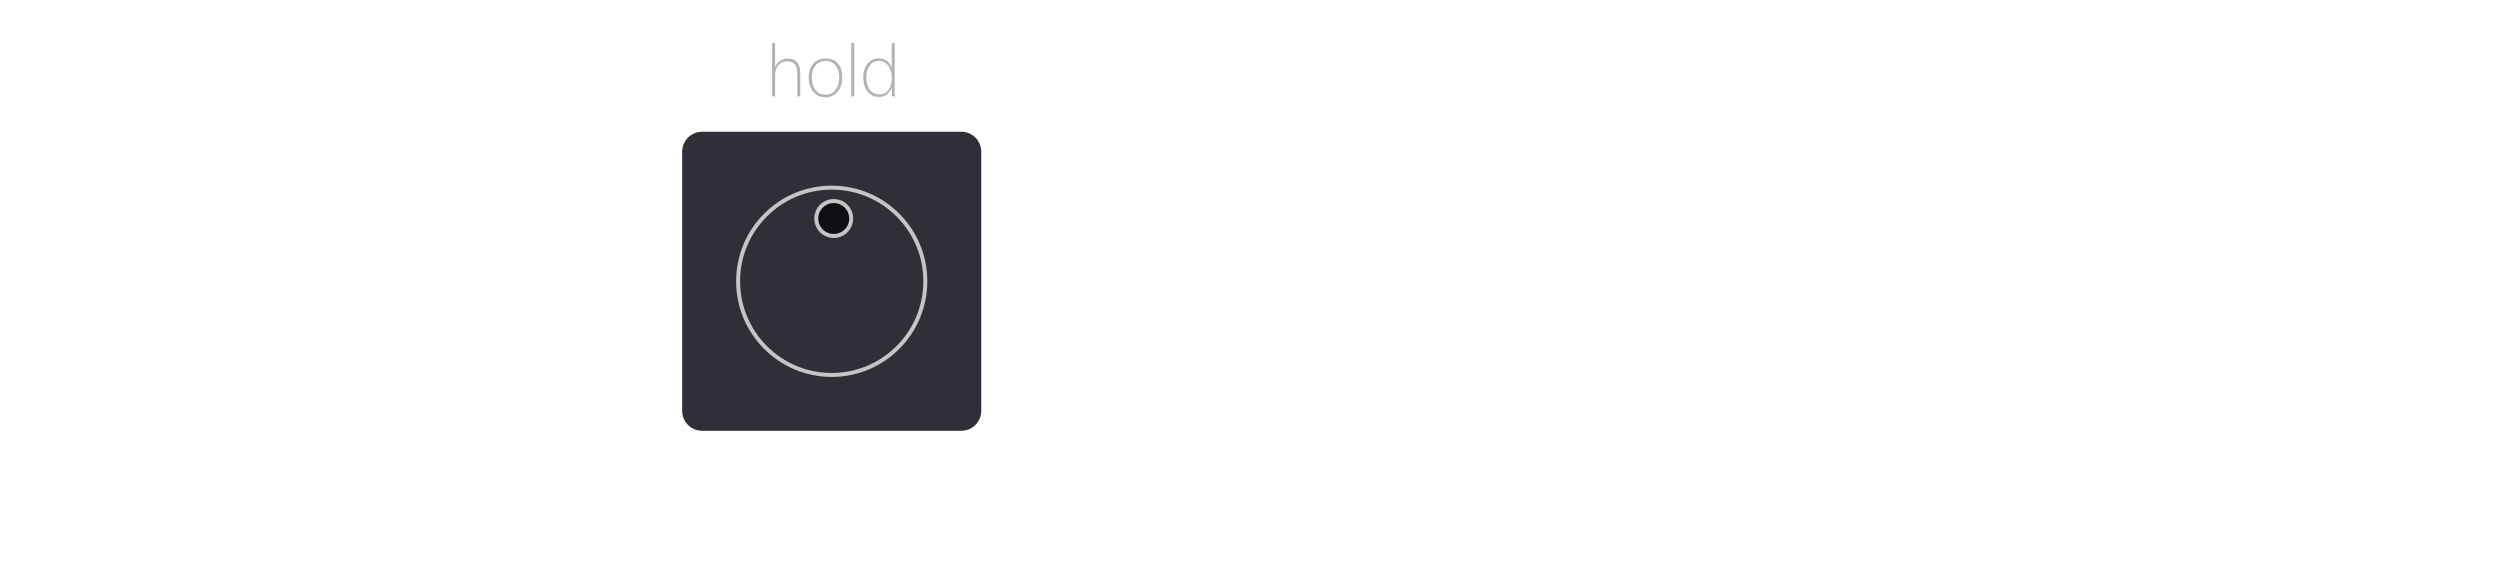
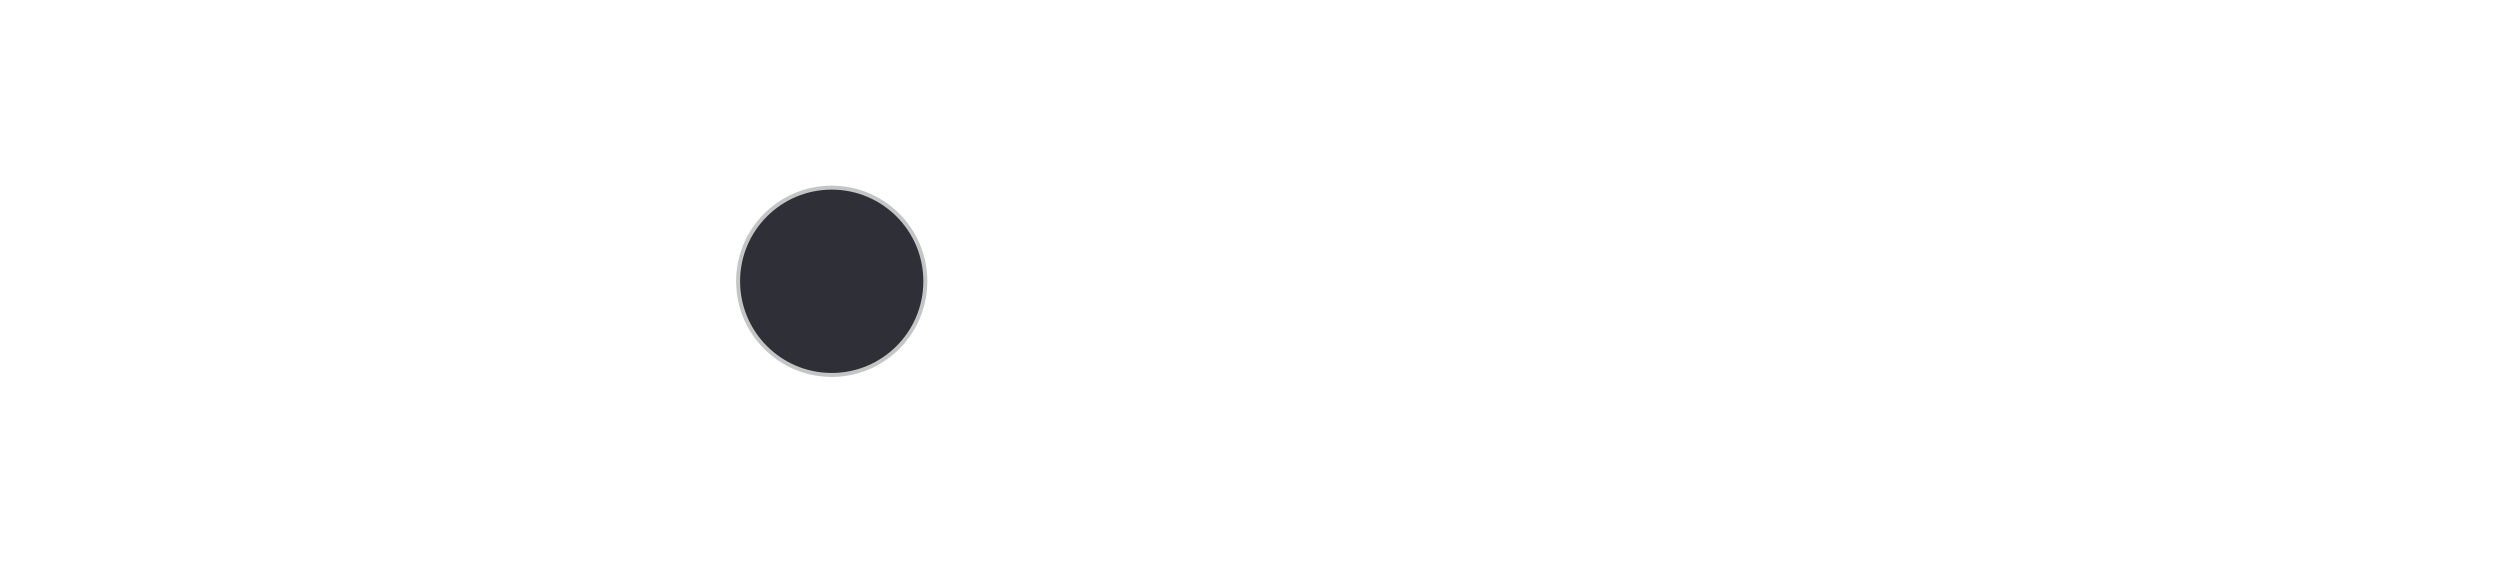
<svg xmlns="http://www.w3.org/2000/svg" width="440" height="99" fill="none">
-   <path d="M172.7 26.7v45.614a3.51 3.51 0 0 1-3.515 3.504H123.57a3.508 3.508 0 0 1-3.504-3.504V26.7a3.51 3.51 0 0 1 3.504-3.515h45.615a3.513 3.513 0 0 1 3.515 3.515Zm-9.841 22.8c0-9.098-7.377-16.475-16.476-16.475-9.098 0-16.476 7.377-16.476 16.476 0 9.098 7.378 16.488 16.476 16.488 9.099 0 16.476-7.39 16.476-16.488Z" fill="#2F2F37" />
  <path d="M162.858 49.501c0-9.098-7.378-16.476-16.476-16.476-9.098 0-16.476 7.378-16.476 16.476 0 9.099 7.378 16.489 16.476 16.489 9.098 0 16.476-7.39 16.476-16.489Z" fill="#2F2F37" stroke="#C4C5C5" stroke-width=".7" stroke-linecap="round" stroke-linejoin="round" />
-   <path d="M146.738 41.527a3.07 3.07 0 1 0 0-6.141 3.07 3.07 0 0 0 0 6.141Z" fill="#0F0E12" stroke="#C4C5C5" stroke-width=".7" />
-   <path d="M140.837 12.87v4.095h-.52v-3.783c0-.789-.095-1.348-.286-1.677-.286-.477-.775-.715-1.469-.715-.563 0-1.031.173-1.404.52-.338.312-.563.754-.676 1.326-.043.2-.065.503-.065.91v3.419h-.52v-9.4h.52v4.278c.191-.486.477-.858.858-1.118a2.247 2.247 0 0 1 1.326-.403c.772 0 1.335.208 1.69.624.364.407.546 1.049.546 1.924Zm7.403.754c0 .953-.247 1.755-.741 2.405-.546.72-1.278 1.079-2.197 1.079-.945 0-1.69-.351-2.236-1.053-.485-.624-.728-1.434-.728-2.431 0-.945.251-1.73.754-2.353.529-.659 1.265-.988 2.21-.988.962 0 1.703.32 2.223.962.477.59.715 1.382.715 2.379Zm-5.356.013c0 .823.195 1.52.585 2.093.433.633 1.044.949 1.833.949.78 0 1.387-.32 1.82-.962.381-.564.572-1.257.572-2.08 0-.832-.191-1.508-.572-2.028-.433-.59-1.04-.884-1.82-.884s-1.391.295-1.833.884c-.39.52-.585 1.196-.585 2.028Zm7.46-6.071v9.399h-.52v-9.4h.52Zm7.156 9.399h-.52v-.26a4.971 4.971 0 0 1-.013-.442v-.481a4.49 4.49 0 0 1-.013-.377c-.226.52-.494.91-.806 1.17-.39.32-.867.48-1.43.48-.902 0-1.608-.354-2.119-1.065-.442-.607-.663-1.396-.663-2.366 0-.902.221-1.664.663-2.288.494-.694 1.174-1.04 2.041-1.04 1.161 0 1.928.559 2.301 1.677V7.566h.52v7.488c0 .823.013 1.46.039 1.91Zm-5.018-3.315c0 .823.177 1.5.533 2.028.407.624.996.936 1.768.936.754 0 1.321-.317 1.703-.95.312-.52.468-1.17.468-1.95 0-.796-.174-1.468-.52-2.014-.425-.65-1.019-.975-1.781-.975-.728 0-1.292.316-1.69.949-.321.511-.481 1.17-.481 1.976Z" fill="#B2B2B2" />
</svg>